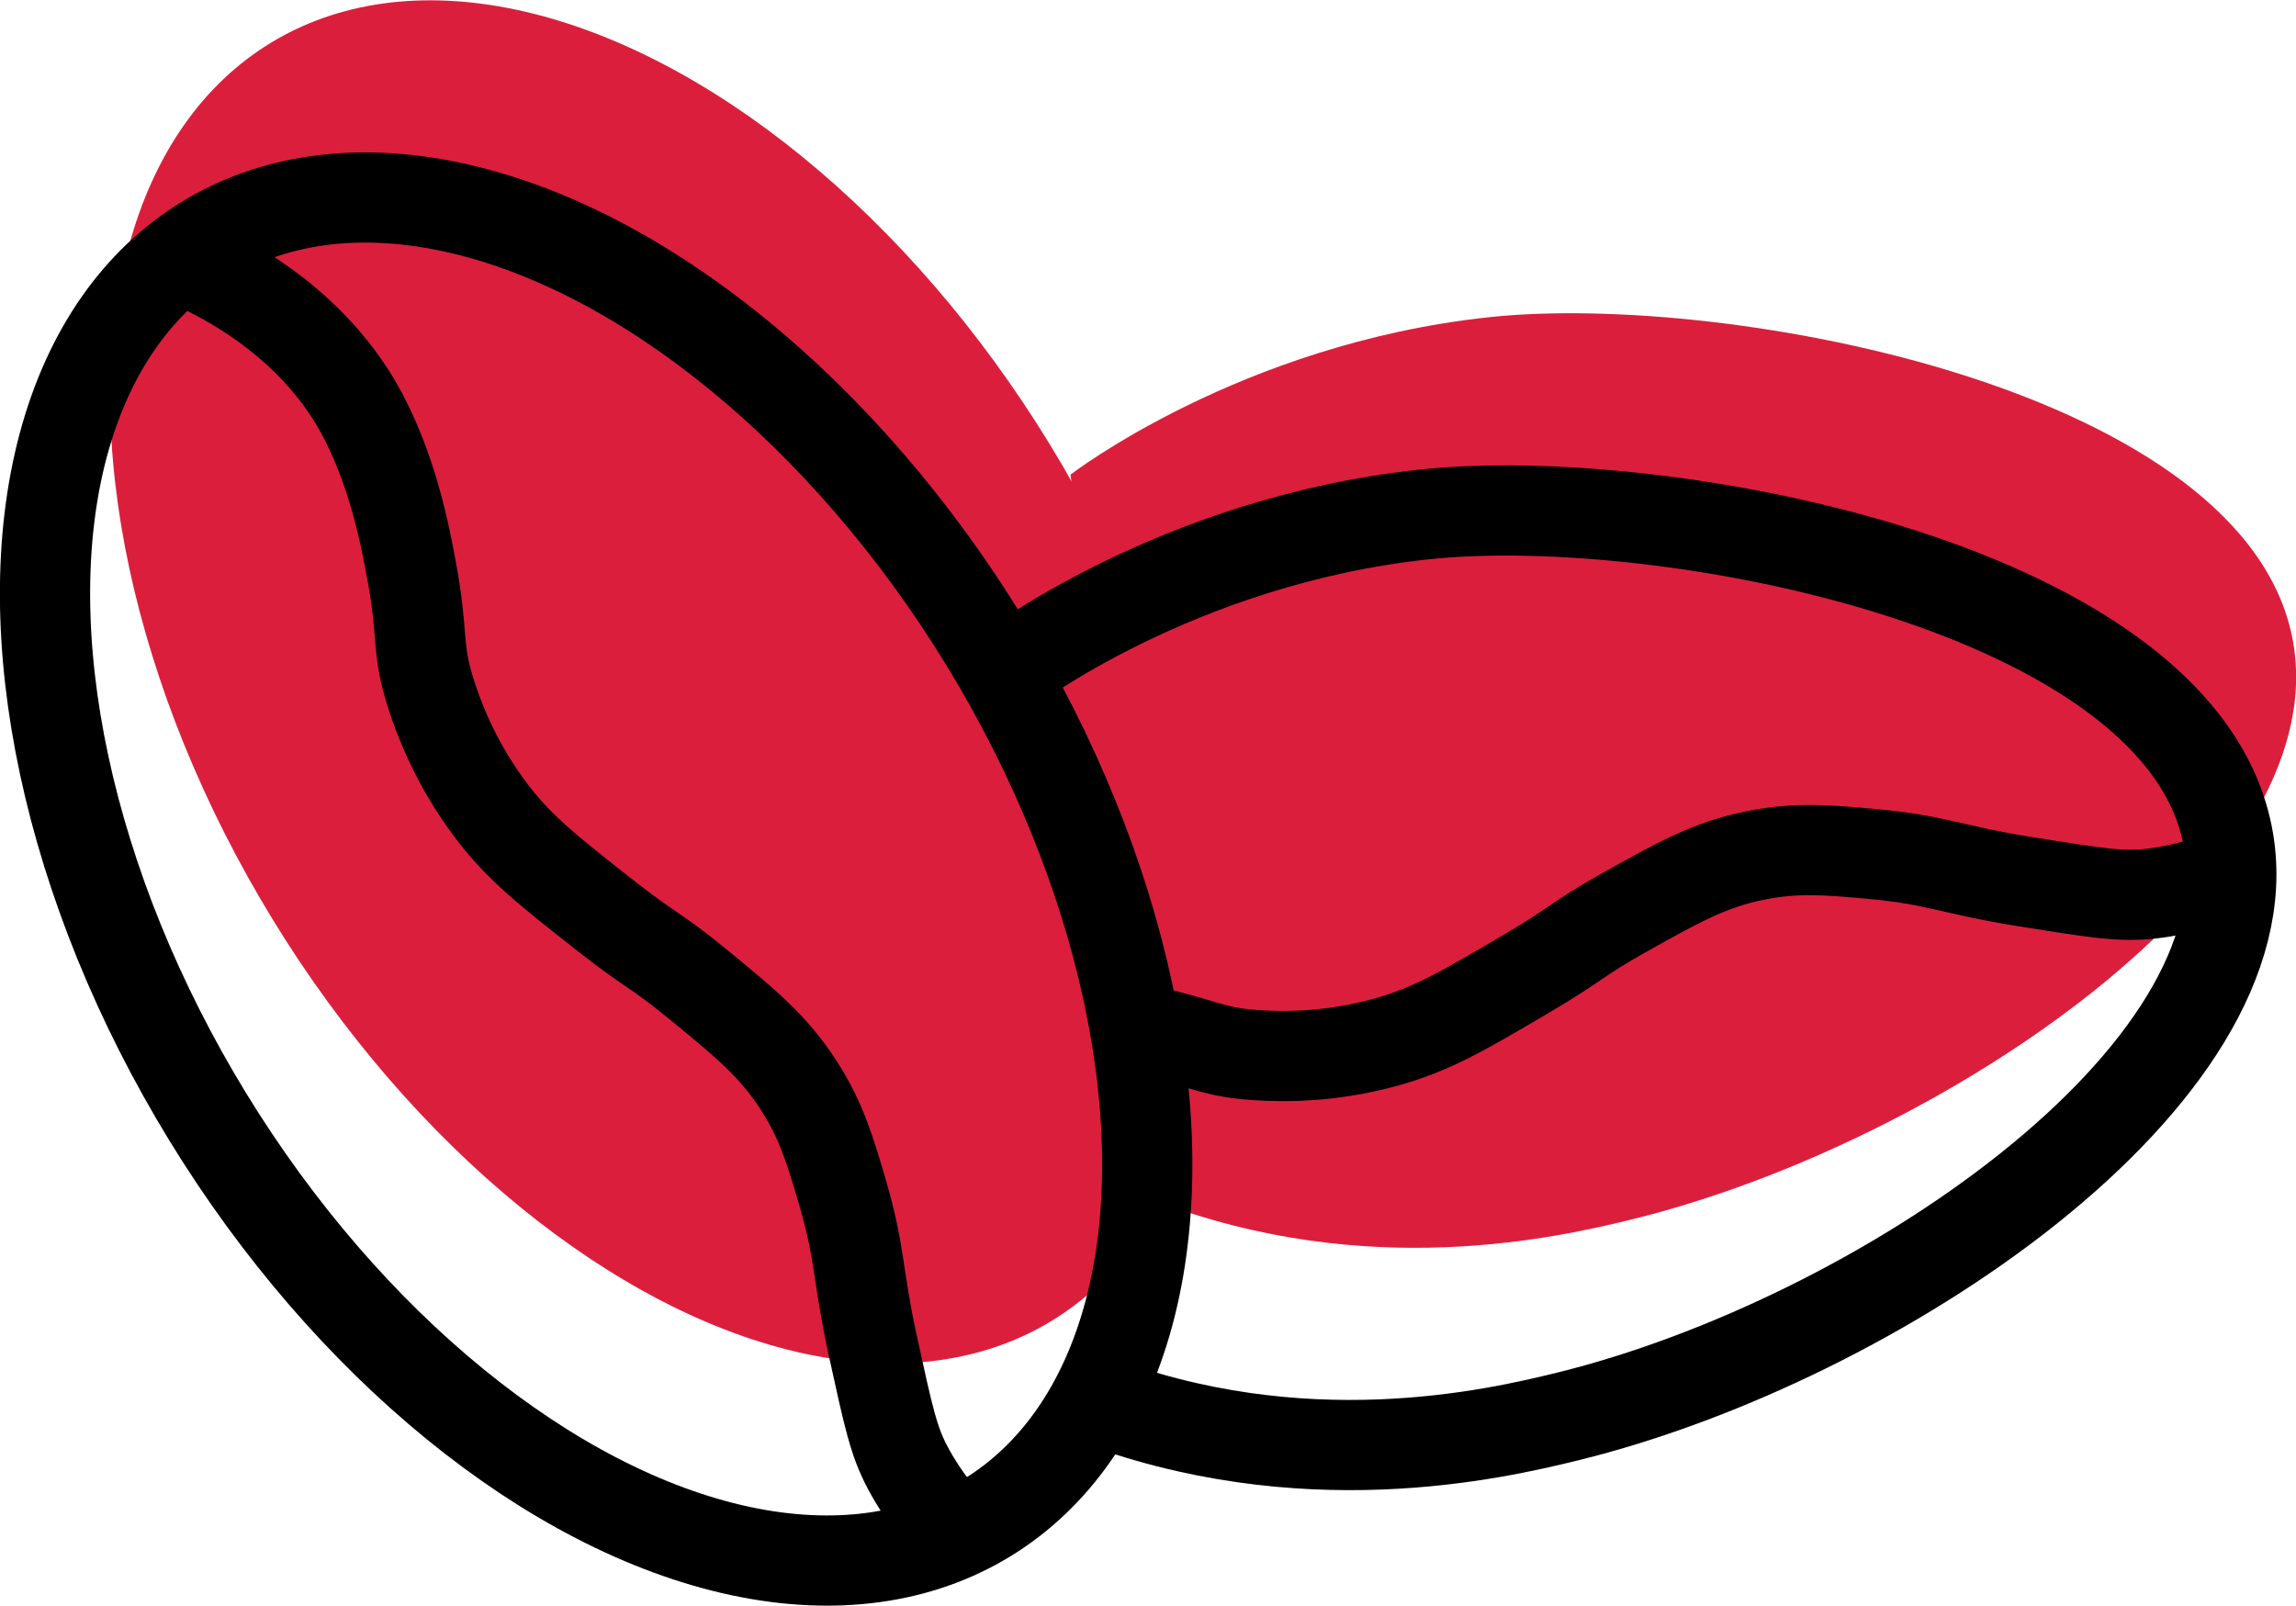
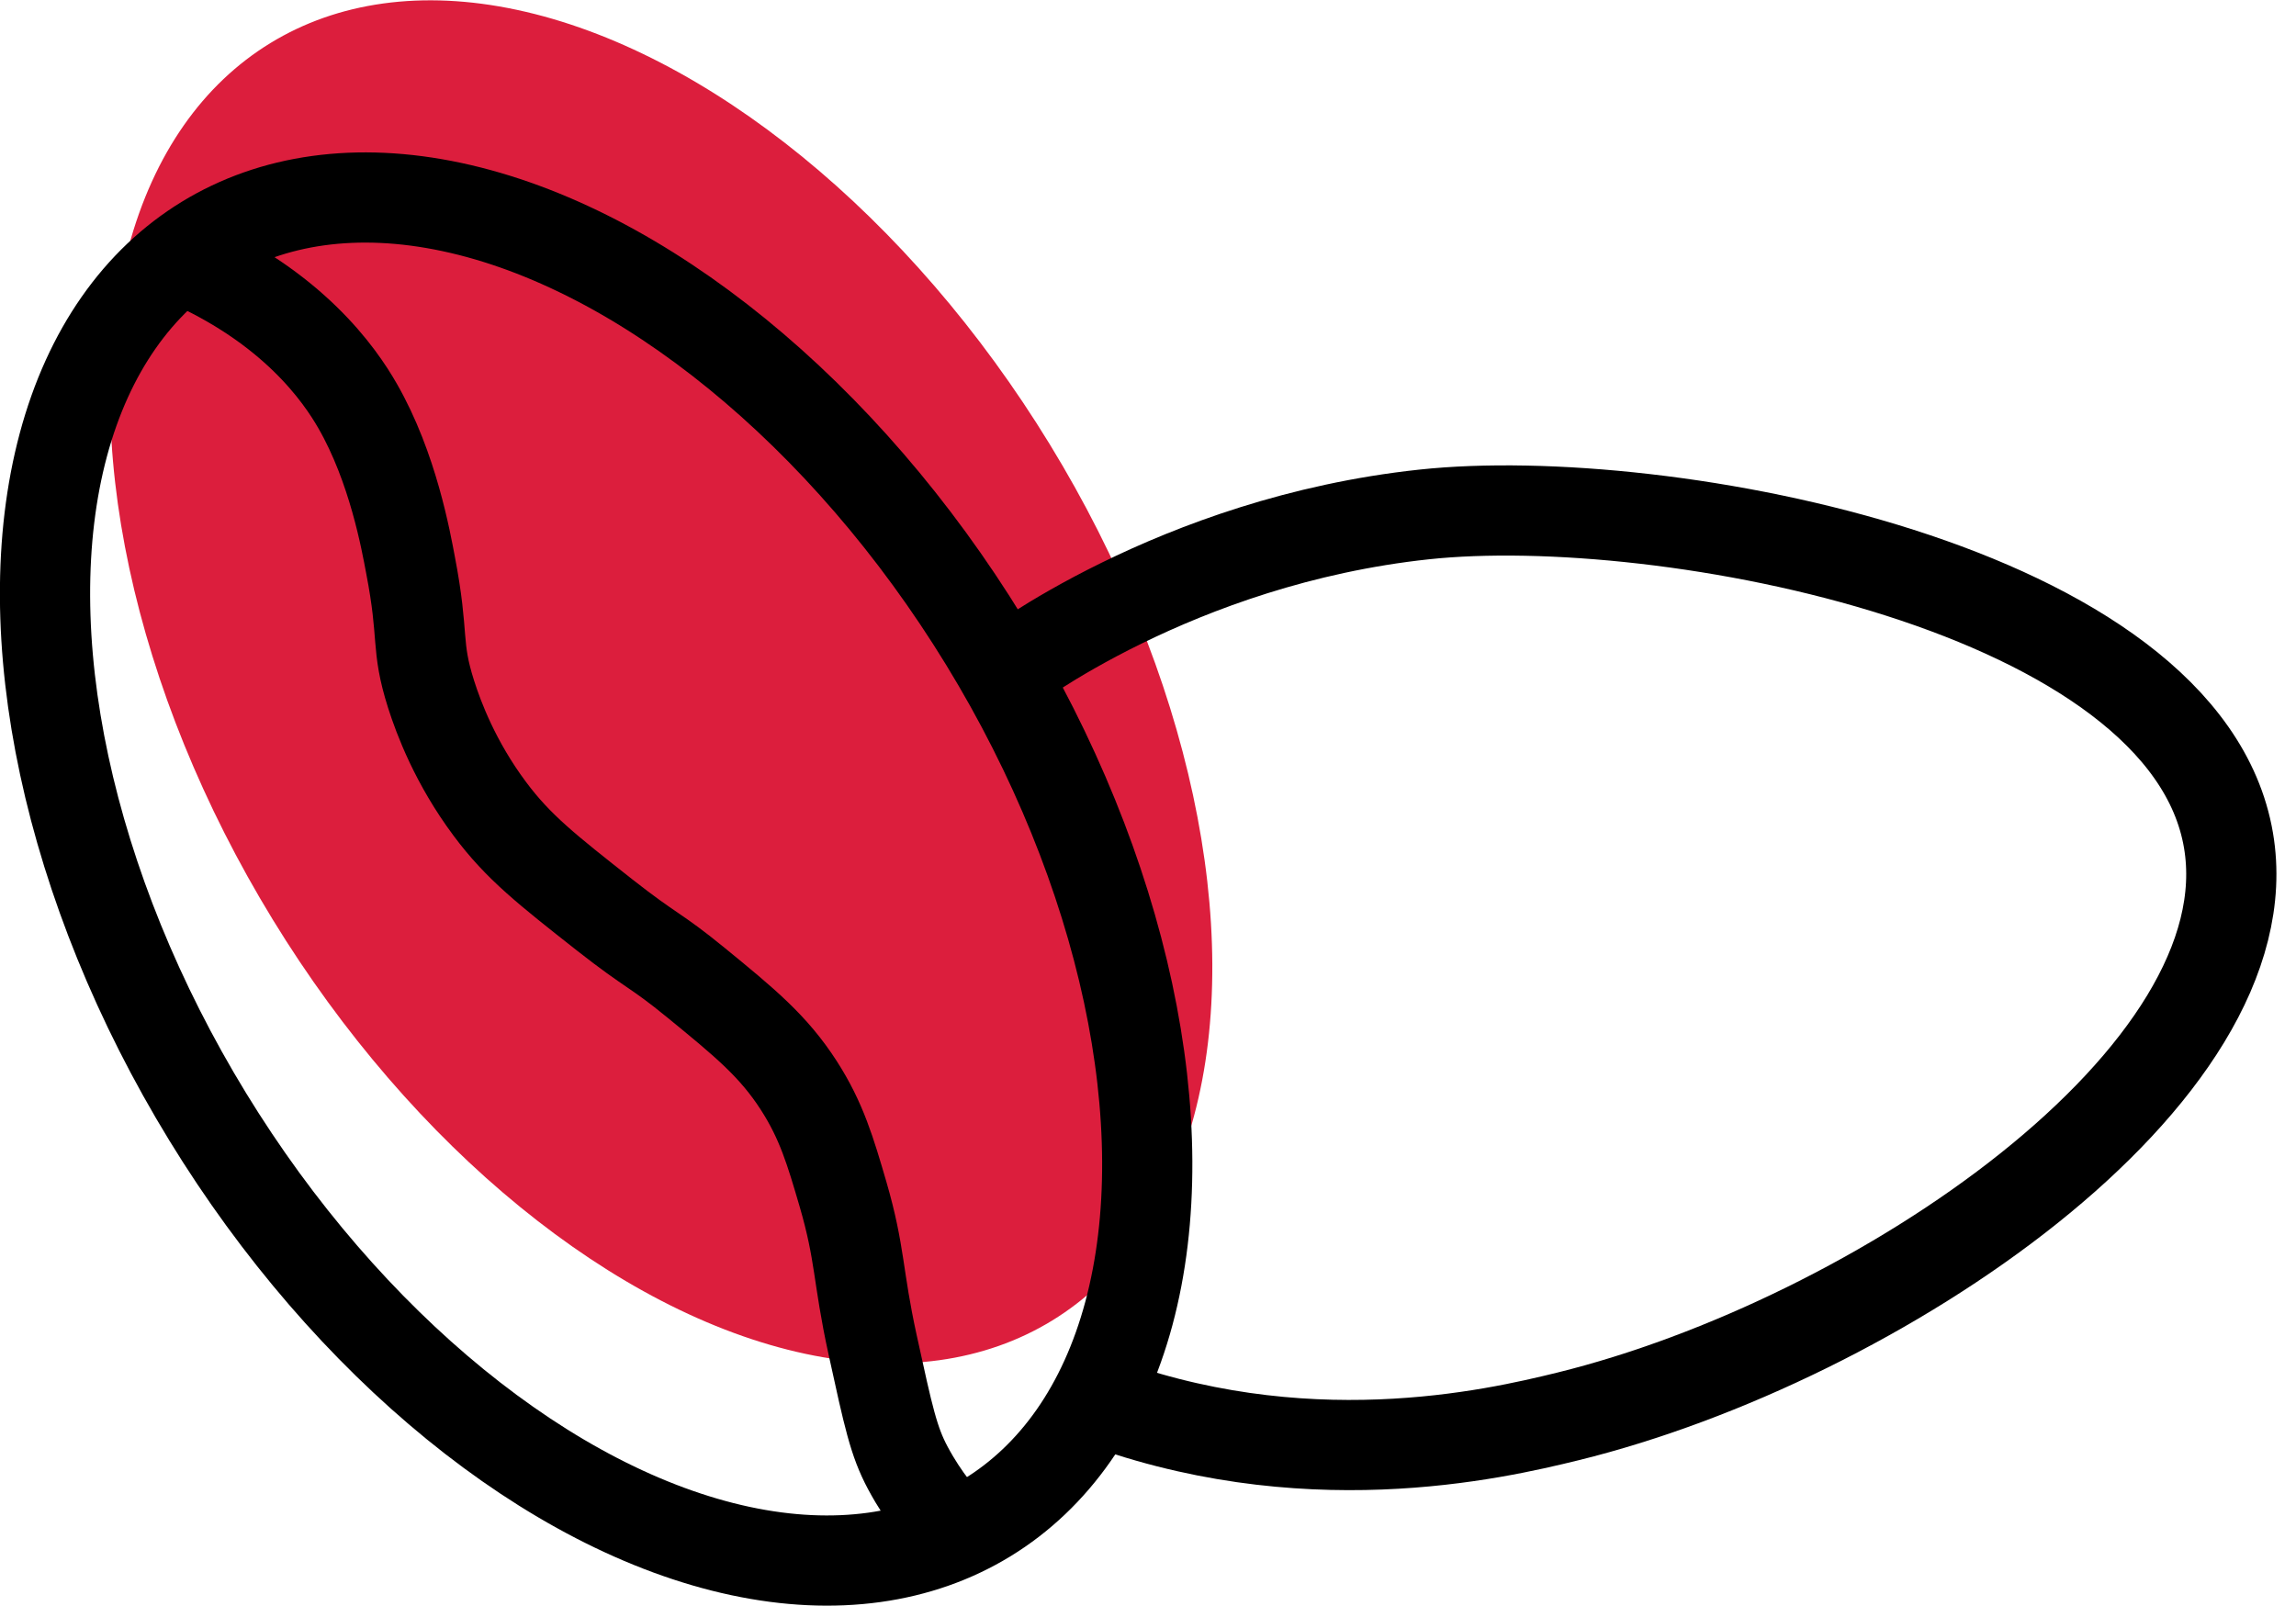
<svg xmlns="http://www.w3.org/2000/svg" id="Layer_2" data-name="Layer 2" viewBox="0 0 152.7 106.81">
  <defs>
    <style>
      .cls-1 {
        fill: none;
        stroke: #000;
        stroke-miterlimit: 10;
        stroke-width: 6px;
      }

      .cls-2 {
        fill: #dc1e3d;
        stroke-width: 0px;
      }
    </style>
  </defs>
  <g id="Layer_1-2" data-name="Layer 1">
    <g>
-       <path class="cls-2" d="m76.76,79.84c14.11,5.44,26.89,2.47,31.82,1.26,20.56-5.06,46.6-22.66,43.94-38.32-2.86-16.85-37.57-23.39-53.49-21.68-16.55,1.77-27.83,10.47-27.83,10.47" />
      <ellipse class="cls-2" cx="43.97" cy="45.35" rx="30.29" ry="49.81" transform="translate(-17.2 29.62) rotate(-31.46)" />
    </g>
    <g>
      <path class="cls-1" d="m72.45,92.96c14.11,5.44,26.89,2.47,31.82,1.26,20.56-5.06,46.6-22.66,43.94-38.32-2.86-16.85-37.57-23.39-53.49-21.68-16.55,1.77-27.83,10.47-27.83,10.47" />
      <ellipse class="cls-1" cx="39.65" cy="58.47" rx="30.29" ry="49.81" transform="translate(-24.69 29.29) rotate(-31.46)" />
      <path class="cls-1" d="m12.19,17.25c7.31,3.16,10.42,7.71,11.59,9.75,2.36,4.1,3.23,9.04,3.52,10.57.94,4.86.32,5.3,1.37,8.61.51,1.6,1.62,4.56,3.91,7.63,1.89,2.54,3.81,4.04,7.63,7.05,3.2,2.51,3.33,2.26,6.07,4.5,3.29,2.69,5.16,4.23,6.85,6.85,1.51,2.35,2.1,4.37,2.94,7.24,1.16,3.99.96,5.4,1.96,9.98,1.07,4.89,1.4,6.44,2.35,8.22,1.09,2.04,2.36,3.51,3.27,4.43" />
-       <path class="cls-1" d="m75.09,68.33c1.22.21,2.18.45,2.84.62,2.31.6,3.06,1.07,5.68,1.24,1.68.11,4.84.16,8.53-.86,3.05-.84,5.15-2.07,9.34-4.54,3.5-2.06,3.31-2.27,6.4-4.01,3.71-2.08,5.82-3.27,8.88-3.88,2.74-.55,4.84-.36,7.81-.09,4.14.37,5.38,1.08,10.01,1.82,4.94.79,6.51,1.04,8.51.81,2.3-.27,4.13-.92,5.32-1.43" />
    </g>
  </g>
</svg>